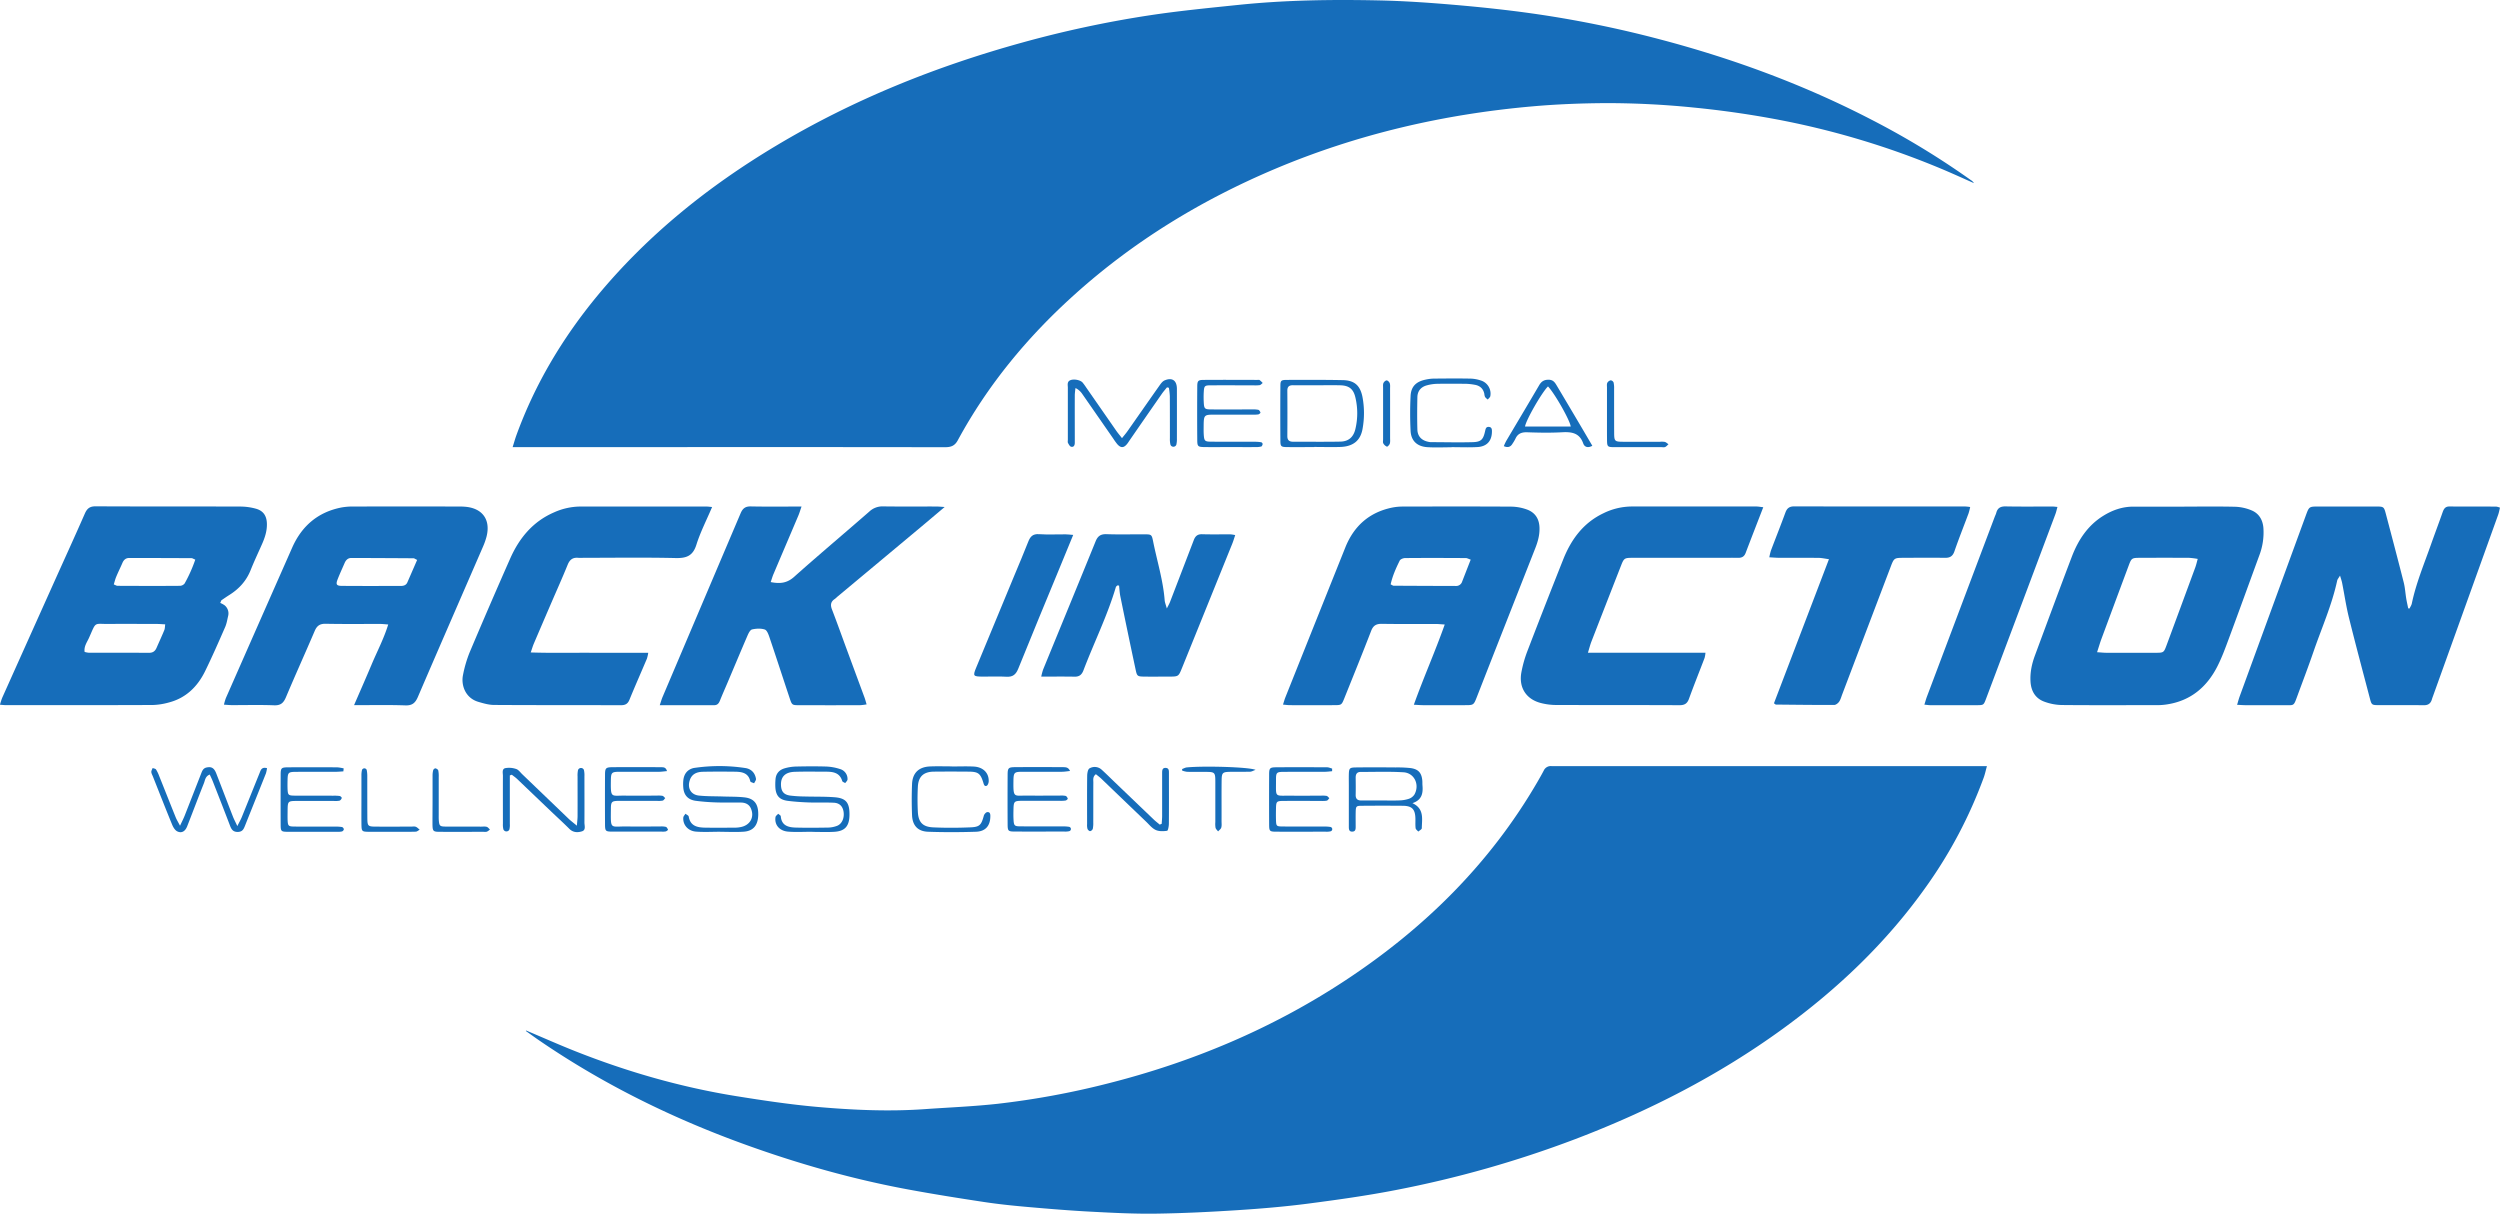
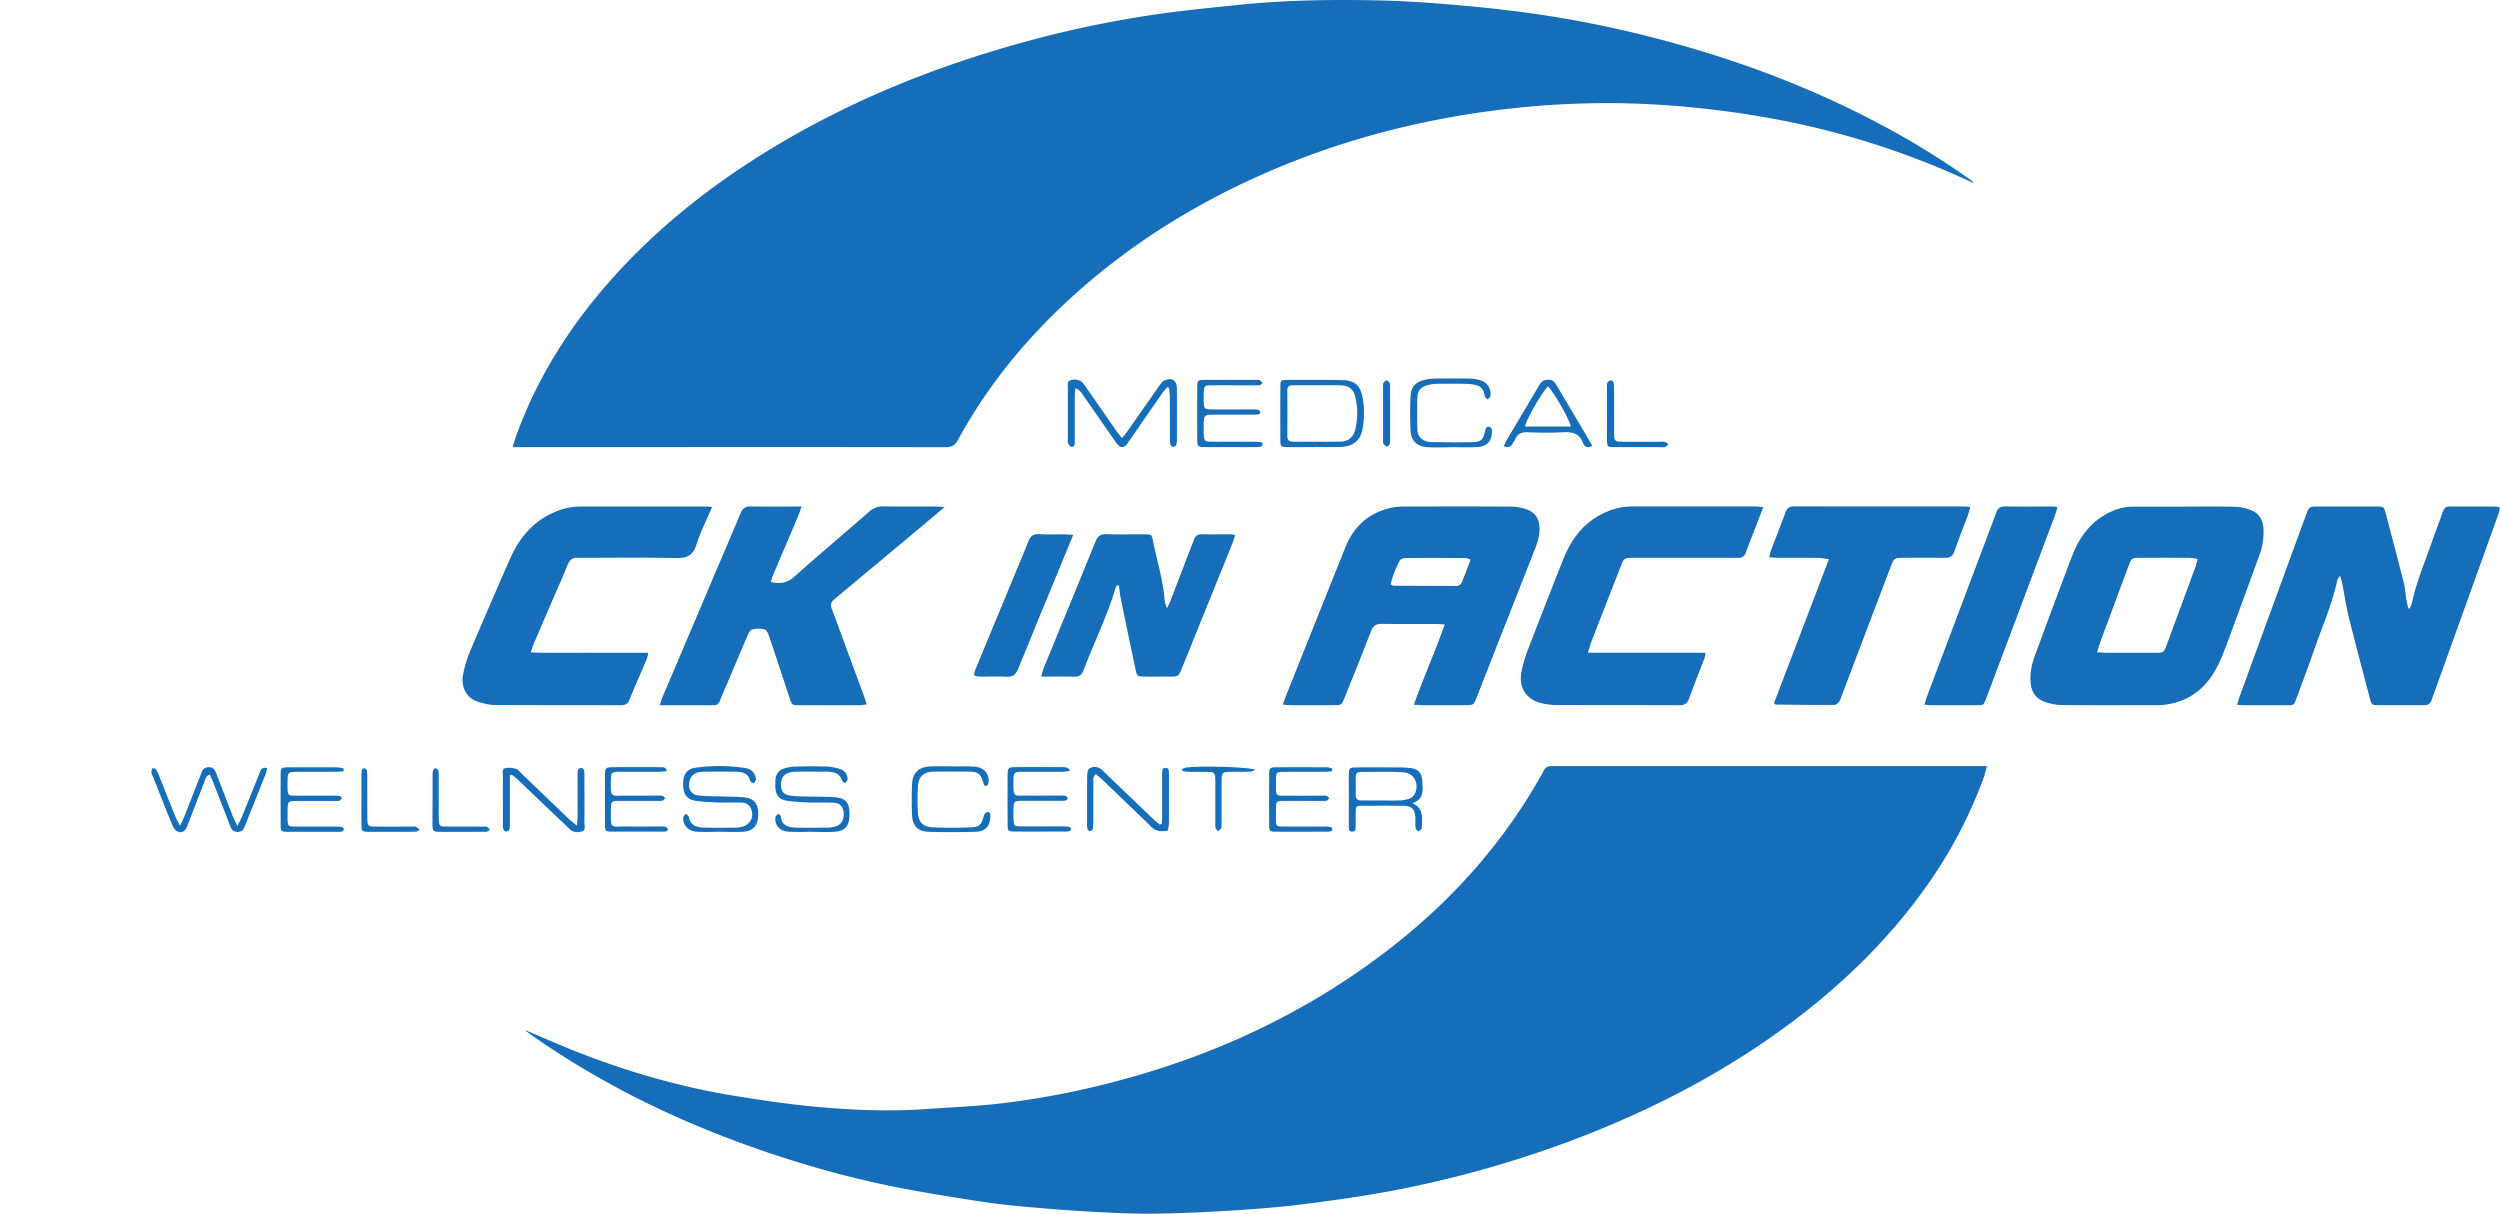
<svg xmlns="http://www.w3.org/2000/svg" id="Layer_1" data-name="Layer 1" viewBox="0 0 2309.89 1121.32">
  <defs>
    <style>.cls-1{fill:#166dba;}</style>
  </defs>
  <title>bialogo</title>
  <path class="cls-1" d="M479,416c1.38-4.4,2.28-7.69,3.44-10.88,17.24-47.48,42.81-90.14,74.89-129C603.91,219.84,660,174.9,722.49,137.52c71.43-42.74,147.92-73.4,228-95.45a1011.86,1011.86,0,0,1,117-25c27.12-4.11,54.48-6.76,81.78-9.6,43.32-4.5,86.81-5.11,130.29-4.17,23.21.5,46.42,2.11,69.56,4.1,24.11,2.07,48.21,4.61,72.16,8a1024.73,1024.73,0,0,1,117.31,23.77C1606.7,57.07,1672.4,81.28,1735,113.76a751.94,751.94,0,0,1,91.48,55.67,7.86,7.86,0,0,1,2.68,2.7c-9.51-4.2-19-8.55-28.53-12.58A756.24,756.24,0,0,0,1644,112.69q-37.15-6.84-74.69-10.49a799.71,799.71,0,0,0-80-4c-22.7.12-45.47,1-68.08,3-82.22,7.24-161.81,25.68-238,57.85C1115,187.91,1052.53,226,997.47,275.73c-43,38.79-79.52,82.92-107.19,134-2.91,5.37-6.58,6.41-12.06,6.4q-129-.19-258-.09H479Z" transform="translate(-5.33 -2.92)" />
  <path class="cls-1" d="M491.46,955.06c15.13,6.39,30.14,13.07,45.4,19.12,47.95,19,97.31,33.19,148.24,41.44,24.86,4,49.85,7.76,74.92,10,33.09,2.91,66.32,4.44,99.58,2.1,22.66-1.6,45.41-2.49,68-5a759.43,759.43,0,0,0,100-18.39c78.91-19.83,153-50.88,221-95.72,72.6-47.87,133.25-107.5,177.21-183.17,2-3.46,4-6.93,5.85-10.47a7.1,7.1,0,0,1,7.26-4.2c1.74.1,3.5,0,5.25,0h397c-1.18,4.26-1.85,7.56-3,10.7a424.35,424.35,0,0,1-53,100.46c-36.65,51.74-81.94,94.77-133.06,131.88-59,42.84-123.33,75.68-191.34,101.61a1002.73,1002.73,0,0,1-166,47.09c-26.87,5.23-54,9-81.21,12.55-21.49,2.78-43.13,4.6-64.76,6-25.16,1.62-50.37,2.87-75.57,3.22-19.71.27-39.46-.74-59.17-1.78-19.42-1-38.81-2.6-58.18-4.3-13.65-1.19-27.3-2.57-40.84-4.61-23.87-3.61-47.73-7.41-71.47-11.82-50.34-9.36-99.47-23.29-147.65-40.58-68-24.39-132.42-55.94-192.14-96.79-4.24-2.9-8.4-5.93-12.59-8.9Z" transform="translate(-5.33 -2.92)" />
-   <path class="cls-1" d="M208.81,560a21,21,0,0,1,4,2.15,9.66,9.66,0,0,1,3.26,10.12c-.78,3.39-1.34,6.92-2.73,10.07-6,13.71-12,27.48-18.59,40.89-7,14.22-17.74,24.74-33.6,28.8a61.17,61.17,0,0,1-14.7,2.28c-45.22.19-90.45.13-135.67.13-1.47,0-2.94-.19-5.48-.37a63.63,63.63,0,0,1,2.06-6.42Q31.71,593.32,56.12,539c9.21-20.49,18.57-40.92,27.58-61.5,2.06-4.7,4.53-6.79,10-6.76,44.47.23,88.95.07,133.42.22a54.51,54.51,0,0,1,14.74,2c7,2,9.92,6.77,10.08,14,.14,6.66-1.89,12.78-4.54,18.76-3.53,8-7.29,15.89-10.51,24-4,10-10.72,17.3-19.63,22.91-2.5,1.57-4.92,3.27-7.37,4.91ZM83.5,605.25a18.4,18.4,0,0,0,3.6.74c18.68.05,37.36,0,56,.1,3.53,0,5.56-1.57,6.88-4.59,2.39-5.47,4.9-10.89,7.18-16.41.6-1.45.52-3.18.82-5.3-3.05-.15-5.49-.36-7.93-.36-14.44,0-28.89-.17-43.33,0-15,.21-12.17-2.88-18.93,12.33C86,596,82.75,599.86,83.5,605.25ZM185.76,520c-2-.83-2.68-1.36-3.37-1.36q-28.81-.15-57.62-.18c-3.09,0-5.05,1.64-6.27,4.45-1.87,4.35-4,8.6-5.82,13-.91,2.17-1.45,4.51-2.22,7,1.66.64,2.55,1.29,3.45,1.29,19.21.09,38.42.16,57.63,0a5.86,5.86,0,0,0,4.39-2.19A132.91,132.91,0,0,0,185.76,520Z" transform="translate(-5.33 -2.92)" />
  <path class="cls-1" d="M2231.67,565.09c.71-1.51,1.74-2.95,2.07-4.54,3.89-18.67,11.24-36.2,17.55-54.08,3.57-10.12,7.38-20.16,10.93-30.29,1.09-3.11,2.44-5.31,6.19-5.29,14.49.09,29,0,43.48.12a14.31,14.31,0,0,1,3.32,1c-.59,2.33-.95,4.47-1.67,6.48q-30,83.51-60,167c-.42,1.17-.88,2.34-1.22,3.53-1.11,3.86-3.4,5.57-7.66,5.5-14-.21-28,0-42-.1-5.77,0-6.12-.33-7.61-6-6.52-24.86-13.18-49.68-19.36-74.62-2.63-10.61-4.21-21.49-6.33-32.23-.37-1.87-1-3.68-1.95-6.83-1.35,2.31-2.35,3.36-2.61,4.58-4.92,22.8-14.47,44.06-22,66-4.71,13.69-9.88,27.21-14.87,40.8-3.53,9.62-2.84,8.32-12.24,8.36-11.75.05-23.49,0-35.24,0-2.42,0-4.84-.2-8.14-.34.93-3.08,1.51-5.42,2.34-7.68q30.57-83.7,61.2-167.38c3-8.13,3-8.15,11.72-8.16q26.24,0,52.48,0c7.81,0,7.91,0,9.8,7.17,5.55,21,11.1,42,16.42,63,1.22,4.81,1.49,9.85,2.3,14.77.51,3.09,1.23,6.15,1.85,9.22Z" transform="translate(-5.33 -2.92)" />
-   <path class="cls-1" d="M332.46,654.46c5.79-13.38,11.12-25.41,16.21-37.54s11.25-23.67,15.36-37c-3.22-.23-5.41-.51-7.59-.51-16.74,0-33.48.2-50.21-.15-5.41-.11-8.11,1.9-10.14,6.66-8.73,20.42-17.91,40.65-26.52,61.12-2.24,5.32-4.83,7.79-11,7.55-13-.52-26-.14-39-.17-2.19,0-4.37-.24-7.32-.42a50.24,50.24,0,0,1,1.74-6q30.6-69.56,61.3-139.08c8.89-20.08,23.86-32.91,45.66-37.14a59.45,59.45,0,0,1,11.17-.85q48.34-.1,96.68,0c2,0,4,0,6,.18,16.3,1.2,24.14,12.05,20,27.89a63,63,0,0,1-3.26,9.16c-20.05,46.25-40.24,92.44-60.13,138.76-2.4,5.59-5.32,8-11.66,7.74C364.6,654.12,349.38,654.46,332.46,654.46Zm58.29-134.2c-2-.93-2.61-1.51-3.27-1.52q-28.74-.2-57.48-.28c-3.14,0-5,1.83-6.2,4.55-2.17,5-4.49,10-6.48,15.08-1.86,4.76-1.16,6.1,3.71,6.15,18.17.17,36.35.07,54.53.07,2.62,0,5-.61,6.15-3.3C384.68,534.23,387.63,527.44,390.75,520.26Z" transform="translate(-5.33 -2.92)" />
  <path class="cls-1" d="M1311.66,654.07c9-25.17,19.55-48.75,28.54-74.13-3.74-.23-6.13-.5-8.53-.5-16.5,0-33,.16-49.5-.12-5.26-.09-8.07,1.54-10,6.61-8,20.74-16.37,41.32-24.65,61.94-2.63,6.55-2.69,6.57-9.8,6.59q-20.25.05-40.5,0c-1.92,0-3.83-.3-6.46-.51.86-2.65,1.42-4.76,2.22-6.77q27.65-69.23,55.36-138.43c7.92-19.76,22-32.36,43-36.79a51.31,51.31,0,0,1,10.41-1c33.25-.07,66.5-.15,99.75.06a44.63,44.63,0,0,1,14.58,2.64c7.47,2.7,11.37,8.4,11.67,16.63.25,6.69-1.42,12.85-3.81,18.94q-16.58,42.17-33.17,84.35-10.41,26.49-20.76,53c-3.07,7.85-3.06,7.87-11.2,7.88q-19.5,0-39,0C1317.42,654.44,1315,654.23,1311.66,654.07ZM1364.2,520c-2.2-.74-3.33-1.45-4.47-1.45-18.71-.1-37.43-.17-56.14,0-1.73,0-4.37,1.06-5,2.39-3.46,7-6.69,14.22-8.35,21.92,1.4.66,2.06,1.24,2.72,1.24q28.81.17,57.62.23a5.72,5.72,0,0,0,5.69-4C1358.81,533.78,1361.34,527.3,1364.2,520Z" transform="translate(-5.33 -2.92)" />
  <path class="cls-1" d="M2023.61,471c15.75,0,31.5-.24,47.23.15a43.11,43.11,0,0,1,14.46,3.17c7.1,2.81,10.66,8.7,11.31,16.31a59.47,59.47,0,0,1-3.88,25.72c-9.25,25.32-18.42,50.67-27.8,75.94-3.3,8.88-6.54,17.87-10.82,26.29-9.7,19.11-24.66,31.79-46.45,35.15a54.53,54.53,0,0,1-8.17.7c-29.74,0-59.49.18-89.23-.11a48.87,48.87,0,0,1-16-3.06c-8.29-3-12.27-9.7-12.82-18.51-.52-8.41,1.2-16.41,4.08-24.19,11.29-30.42,22.51-60.88,34.06-91.2,5.89-15.47,14.74-29,29.2-37.92,8.42-5.22,17.55-8.39,27.58-8.41,15.75,0,31.49,0,47.24,0Zm-80.67,134.54c3.8.24,6.23.52,8.66.52q22.46.06,44.92,0c8,0,8.06,0,10.79-7.42q13.25-35.76,26.4-71.55c.82-2.24,1.33-4.6,2.22-7.76a72.22,72.22,0,0,0-7.89-1q-22.83-.12-45.67,0c-7.32,0-7.71.39-10.27,7.27q-12.54,33.63-25,67.28C1945.72,596.57,1944.62,600.35,1942.94,605.52Z" transform="translate(-5.33 -2.92)" />
  <path class="cls-1" d="M717.43,540.73c8.82,1.79,15.22.89,21.65-4.84,22.92-20.46,46.48-40.22,69.62-60.44a17.7,17.7,0,0,1,12.84-4.64c16.24.23,32.49.07,48.74.1,2.14,0,4.28.24,7.88.45-7.92,6.68-14.7,12.45-21.53,18.15q-38.83,32.43-77.69,64.82a25.26,25.26,0,0,1-2.27,2c-3.77,2.44-4.25,5.49-2.66,9.63,4.58,11.87,8.85,23.87,13.25,35.82q8.42,22.83,16.86,45.66c.67,1.83,1.15,3.74,1.92,6.3a51.22,51.22,0,0,1-6,.75q-28.12.08-56.23,0c-6.62,0-6.72-.06-8.89-6.56-6.23-18.7-12.31-37.45-18.62-56.12-.91-2.69-2.29-6.55-4.33-7.23-3.58-1.19-8-.95-11.76-.08-1.77.41-3.28,3.5-4.22,5.68-6.25,14.44-12.3,29-18.43,43.44-2.34,5.52-4.79,11-7,16.53-1,2.51-2.28,4.33-5.34,4.33-16.45,0-32.91,0-50.31,0,1.05-3.09,1.69-5.43,2.62-7.64q36-84.79,72.05-169.58c1.91-4.5,4.32-6.54,9.46-6.43,15.2.32,30.41.11,46.87.11-1.18,3.38-1.89,5.88-2.9,8.27-7.59,17.93-15.26,35.83-22.85,53.77C719.16,535.17,718.52,537.54,717.43,540.73Z" transform="translate(-5.33 -2.92)" />
  <path class="cls-1" d="M663.29,471.37c-5.24,12.33-10.9,23.28-14.52,34.85-3.27,10.44-9.3,12.55-19.32,12.31-28-.65-56-.23-84-.22-2,0-4,.16-6,0-5-.43-7.75,1.78-9.62,6.4-4.7,11.56-9.82,23-14.76,34.42q-8.3,19.26-16.55,38.55c-.94,2.21-1.6,4.54-2.83,8.08,19,.61,36.91.22,54.78.29,17.71.07,35.42,0,53.81,0a34.42,34.42,0,0,1-1.23,5.45c-5.35,12.65-10.93,25.2-16.11,37.91-1.59,3.91-3.91,5.11-8,5.1-39-.13-78,0-117-.25-4.88,0-9.85-1.45-14.59-2.84-12.24-3.59-16.14-15.65-14.22-24.84a113,113,0,0,1,6.08-20.78q18.36-43.48,37.44-86.65c8.43-19.13,21.12-34.47,40.84-42.93a60.16,60.16,0,0,1,24-5.28q58.12,0,116.24,0C659.19,470.91,660.65,471.14,663.29,471.37Z" transform="translate(-5.33 -2.92)" />
  <path class="cls-1" d="M1634.51,471.58c-5.72,14.8-11.06,28.49-16.28,42.23-1.26,3.3-3.47,4.58-6.88,4.51-5.25-.1-10.49,0-15.74,0q-40.86,0-81.72,0c-7.74,0-8.12.34-10.94,7.55q-13.64,34.87-27.2,69.77c-1.14,2.94-1.9,6-3.25,10.38,36.77.06,72.38,0,108.6,0a27.51,27.51,0,0,1-.8,4.79c-4.79,12.59-9.84,25.1-14.43,37.76-1.64,4.52-4.18,5.95-8.86,5.92-38.23-.17-76.47-.07-114.7-.2a56.4,56.4,0,0,1-12.56-1.63c-14.07-3.3-21.37-14.25-18.72-28.57a110.75,110.75,0,0,1,5.47-19.4q16.36-42.65,33.26-85.09c7.34-18.4,18.58-33.64,37-42.42a59.91,59.91,0,0,1,26-6.28q57.73,0,115.45,0C1629.9,470.91,1631.59,471.26,1634.51,471.58Z" transform="translate(-5.33 -2.92)" />
  <path class="cls-1" d="M1644.39,652.73l50.81-133.14c-3.88-.52-6.69-1.19-9.49-1.22-12.25-.12-24.5,0-36.74-.08-2.68,0-5.36-.26-8.88-.45a56.17,56.17,0,0,1,1.52-6.28c4.42-11.68,9.05-23.27,13.34-35,1.5-4.11,3.71-5.78,8.24-5.77,52.74.14,105.48.09,158.22.11a42.89,42.89,0,0,1,4.28.48,58.77,58.77,0,0,1-1.5,5.86c-4.35,11.7-9,23.3-13.06,35.09-1.61,4.64-4.27,6.09-8.89,6-12.5-.18-25-.08-37.49,0-9.29,0-9.42.09-12.59,8.44q-22.36,58.8-44.67,117.63c-.89,2.33-1.52,4.86-2.89,6.87-1,1.42-3,3-4.56,3-18,.06-35.93-.18-53.9-.35C1645.91,653.93,1645.71,653.66,1644.39,652.73Z" transform="translate(-5.33 -2.92)" />
  <path class="cls-1" d="M1037.63,543.83c-.46.56-1.15,1-1.34,1.68-7.83,26.41-20.12,51.08-29.88,76.74-1.55,4.09-3.85,6-8.29,5.89-9.94-.19-19.88-.06-30.74-.06a59,59,0,0,1,1.73-6.48c16.17-39.52,32.46-79,48.53-118.55,2-4.93,4.8-6.75,10.14-6.57,11.49.4,23,.09,34.49.14,6.92,0,7.2,0,8.51,6.59,3.62,18.08,9.21,35.77,10.65,54.28.16,2.09,1.07,4.13,2,7.64,1.44-2.9,2.3-4.34,2.9-5.88q11-28.63,22-57.3c1.42-3.74,3.52-5.56,7.76-5.42,8.74.27,17.5.06,26.24.11a32,32,0,0,1,4.28.69c-1,3-1.75,5.55-2.74,8q-23.15,57.3-46.35,114.59c-3.27,8.08-3.24,8.12-12,8.15-7.75,0-15.5.1-23.25,0-5.83-.11-6.39-.47-7.58-6q-7.25-34-14.21-68.12c-.67-3.27-.8-6.66-1.18-10Z" transform="translate(-5.33 -2.92)" />
  <path class="cls-1" d="M1783.37,654c.88-2.81,1.5-5.15,2.35-7.41q31.42-83.41,62.89-166.81a25.61,25.61,0,0,0,1.12-2.77c1.12-4.57,3.82-6.28,8.65-6.19,14.49.28,29,.1,43.5.12,1.22,0,2.43.2,4.45.38-.71,2.51-1.15,4.62-1.89,6.61q-31.95,85.2-64,170.38c-2.28,6.08-2.35,6.14-8.47,6.17-14.5.06-29,0-43.5,0C1787.06,654.44,1785.62,654.18,1783.37,654Z" transform="translate(-5.33 -2.92)" />
  <path class="cls-1" d="M996.92,497.16c-4.74,11.53-9,21.88-13.26,32.23-12.53,30.42-25.2,60.79-37.48,91.31-2.2,5.47-5.07,7.86-11,7.49-7.21-.44-14.47-.06-21.7-.11-9.13-.06-9.44-.46-6.06-8.64q17.41-42.16,34.91-84.28c4.39-10.59,8.92-21.13,13.09-31.81,1.85-4.73,4.23-7.25,9.86-6.88,8.2.54,16.46.11,24.69.16C991.86,496.64,993.78,496.91,996.92,497.16Z" transform="translate(-5.33 -2.92)" />
  <path class="cls-1" d="M1042,407.76c2.1-2.65,3.69-4.46,5.06-6.42,9.9-14.1,19.73-28.25,29.67-42.33,1.25-1.78,2.77-3.83,4.64-4.62,7-3,11.34.07,11.36,7.78q.05,22.86,0,45.71a22.29,22.29,0,0,1-.51,5.92,2.91,2.91,0,0,1-5.45,0,22.71,22.71,0,0,1-.5-5.93c0-13,0-26-.07-39a70.73,70.73,0,0,0-.86-7.65l-1.76-.42c-1.64,2.06-3.39,4-4.89,6.19q-14.77,21.21-29.44,42.48c-.85,1.23-1.62,2.53-2.57,3.69-3.11,3.8-5.87,3.82-9.16,0a58,58,0,0,1-3.49-4.87q-14.31-20.61-28.63-41.22a16.09,16.09,0,0,0-6.34-5.61,59.39,59.39,0,0,0-.67,6.25c-.06,13,0,26,0,39q0,2.62,0,5.25c0,2.26-.83,4.3-3.38,3.73-1.19-.27-2.18-2.15-2.9-3.5-.42-.79-.14-2-.14-3,0-16,0-32,0-48,0-2.56-1-5.74,2.56-7.07,3.29-1.23,9.06-.07,11.09,2.29a50.47,50.47,0,0,1,3.09,4.23q13.9,20,27.8,40C1038,402.84,1039.78,404.87,1042,407.76Z" transform="translate(-5.33 -2.92)" />
  <path class="cls-1" d="M252.05,712.68a32.06,32.06,0,0,1-1,4.78c-6.45,16.24-13,32.45-19.46,48.68-1.15,2.87-2.26,5.22-6.16,5.43-4.46.23-6.15-2-7.52-5.63-5.24-13.76-10.62-27.47-16-41.18-.79-2-1.78-4-2.77-6.18-4.17,1.57-4.3,5.24-5.4,8-5.27,13.21-10.26,26.54-15.45,39.78-1.85,4.72-5.12,6.67-9.15,4.72-2.1-1-3.76-3.8-4.73-6.15-6.07-14.77-11.89-29.65-17.78-44.5-.55-1.39-1.4-2.78-1.48-4.21-.07-1.2.77-2.46,1.21-3.69,1.07.43,2.6.56,3.13,1.35a32.77,32.77,0,0,1,2.9,6c5.11,12.74,10.14,25.51,15.28,38.24.88,2.17,2.13,4.19,4,7.75,2-4.25,3.32-6.84,4.39-9.55,5-12.77,10-25.57,15-38.34,1-2.52,1.81-5.21,5.09-5.92,4.49-1,7,.34,9,5.48,5.17,13.26,10.21,26.56,15.37,39.82.95,2.44,2.2,4.76,4.09,8.83,1.87-3.74,3.07-5.78,4-8,5.55-13.64,11-27.32,16.56-41C246.2,714.64,246.9,711.29,252.05,712.68Z" transform="translate(-5.33 -2.92)" />
  <path class="cls-1" d="M1219.66,416c-8.5,0-17,.1-25.49,0-5.07-.08-5.78-.67-5.81-5.58q-.19-25.49,0-51c0-4.86.73-5.46,5.93-5.48,17.24-.06,34.49-.14,51.73.2,10.75.21,16,4.94,18.13,15.33a80.73,80.73,0,0,1,.24,29c-1.5,9.64-6.88,17-20.73,17.42-8,.26-16,0-24,0Zm3.06-57.14c-7.49,0-15,.1-22.46,0-3.67-.07-5.52,1.11-5.49,5.1.12,14,.1,28,0,41.93,0,4,2,5.19,5.58,5.18,14.48-.06,29,.18,43.43-.12,7.51-.16,12-4.07,13.81-11.4a63,63,0,0,0,0-29.63c-1.85-7.75-5.94-10.78-13.88-11C1236.7,358.75,1229.7,358.88,1222.72,358.88Z" transform="translate(-5.33 -2.92)" />
  <path class="cls-1" d="M476.39,719.38q0,7.42,0,14.85c0,10,0,20,0,30a16.67,16.67,0,0,1-.43,5.17,3,3,0,0,1-5.5-.17A17.53,17.53,0,0,1,470,764c0-14.74-.06-29.47,0-44.21,0-2.59-1.14-6.38,2.25-7.15a20,20,0,0,1,10,.8c2.16.69,3.81,3.11,5.61,4.84q21.36,20.48,42.71,41c2.06,2,4.37,3.69,7.77,6.55.3-4,.63-6.36.64-8.73.05-12.24,0-24.48,0-36.71a23.92,23.92,0,0,1,.41-5.94,2.92,2.92,0,0,1,5.47-.11,22.83,22.83,0,0,1,.46,5.93c0,14.24.09,28.47,0,42.71,0,2.78,1.51,6.76-2.13,8-4,1.31-8.28,1.28-11.81-2.25-5.47-5.47-11.19-10.69-16.78-16q-15.69-15-31.38-30c-1.54-1.47-3.33-2.68-5-4Z" transform="translate(-5.33 -2.92)" />
  <path class="cls-1" d="M670.8,771.42c-7.48,0-15,.45-22.44-.13s-12.26-6.41-11.69-13c.1-1.22,1.29-2.34,2-3.51,1,.85,2.81,1.57,3,2.56,1.44,8.79,7.9,10.16,15,10.29,9.49.17,19,.06,28.47,0a25.56,25.56,0,0,0,4.46-.51c8.84-1.63,13.09-9.3,9.46-17.37-1.72-3.83-5.16-5.26-9.18-5.3-7.74-.07-15.49.12-23.22-.14-6.22-.21-12.45-.67-18.61-1.49-7.17-1-11-5.36-11.42-12.61a35.07,35.07,0,0,1,.1-6.73c.72-5.4,3.48-9.26,8.94-10.81a5.65,5.65,0,0,1,.73-.16,159,159,0,0,1,47.63.05c5.49.86,8.89,4.48,9.79,9.95.21,1.25-1.11,2.76-1.72,4.14-1.22-.61-3.34-1-3.53-1.85-1.81-8-8-8.79-14.45-8.86-9.74-.11-19.48-.13-29.22.06-5.54.11-10.32,1.84-12.26,7.86-2.35,7.26,1,13.37,8.55,14.14s14.95.59,22.42.85c6.48.22,13,.08,19.44.79,9.21,1,13,6.13,12.87,16-.17,9.68-4.44,15.09-13.39,15.72-7.2.51-14.46.1-21.7.1Z" transform="translate(-5.33 -2.92)" />
  <path class="cls-1" d="M756,771.44c-7.48,0-15,.46-22.44-.12-8.14-.63-12.82-6.39-11.7-13.45.18-1.13,1.62-2.05,2.49-3.07.83.77,2.32,1.48,2.39,2.31.71,8.74,7,10.27,13.81,10.46,10,.27,20,.16,30,0a25.26,25.26,0,0,0,8-1.54c4.68-1.71,7.11-7.23,6.19-13.12-.78-5-3.7-8.06-9.06-8.31-7.72-.36-15.48,0-23.21-.26-6.46-.23-12.94-.66-19.35-1.48-7.62-1-10.87-4.7-11.39-12.35a53.26,53.26,0,0,1,.13-7.47c.39-5.37,3.47-8.8,8.46-10.23a41.13,41.13,0,0,1,10.28-1.63c9.48-.22,19-.3,28.46,0a46.9,46.9,0,0,1,12.4,2.3,9.46,9.46,0,0,1,6.93,9.62c0,1.12-1.37,2.24-2.11,3.36-1-.63-2.52-1.08-2.77-1.92-2.26-7.6-8.24-8.6-14.81-8.61-9.74,0-19.48-.22-29.21.12-8.78.3-12.88,4.66-12.56,12.42.24,5.75,2.64,8.72,8.49,9.53a124.15,124.15,0,0,0,13.43.84c9.23.27,18.49,0,27.68.71,10.63.84,13.83,5.1,13.68,16.38-.13,10.27-4.11,14.93-14,15.54-6.71.41-13.46.08-20.2.08Z" transform="translate(-5.33 -2.92)" />
  <path class="cls-1" d="M1310.36,745c11.13,5.18,8.77,14.65,8.65,23.14,0,1.06-2.11,2.09-3.23,3.13-.87-1-2.33-2-2.48-3.13-.37-3-.12-6-.2-9-.23-8.65-3.16-11.65-11.84-11.72q-18.36-.15-36.73,0c-6.46,0-6.49.16-6.62,6.89-.07,4,0,8,0,12,0,2.27.14,4.88-3.08,5s-3.24-2.49-3.24-4.8q0-18.74,0-37.48c0-3.5-.08-7,0-10.49.17-5.81.67-6.46,6.55-6.54,12.24-.15,24.48-.1,36.73,0a115.54,115.54,0,0,1,13.46.55c7.43.91,10.53,4.37,11.16,11.69.13,1.49,0,3,.15,4.49C1320.26,735.88,1319.08,742.13,1310.36,745ZM1282,742.52v0c5.48,0,11,.16,16.44-.06a29.62,29.62,0,0,0,8.75-1.53,9.93,9.93,0,0,0,5.06-4c4.94-9-.08-19.83-10.14-20.45-13.15-.81-26.39-.31-39.59-.32-3.54,0-4.66,2.15-4.61,5.38.07,5.23.12,10.46,0,15.69-.1,3.86,1.69,5.37,5.42,5.31C1269.53,742.45,1275.76,742.52,1282,742.52Z" transform="translate(-5.33 -2.92)" />
  <path class="cls-1" d="M1078.69,764.09c.14-2.4.39-4.79.4-7.19,0-11.74,0-23.48,0-35.22,0-1.5,0-3,0-4.5,0-2.32.08-4.9,3.28-4.76s3,2.84,3,5.08c0,15.48.09,31-.05,46.45,0,2.31-.78,6.46-1.64,6.58-3.49.49-7.58.65-10.63-.81-3.45-1.64-6.08-5.08-9-7.84q-20.56-19.69-41.08-39.42c-1.57-1.5-3.35-2.8-5.07-4.22-3.13,2.34-2.35,5.29-2.37,7.85-.1,12.24,0,24.48-.07,36.71a24.76,24.76,0,0,1-.45,5.94,3.43,3.43,0,0,1-2.47,2.13c-.83,0-2.1-1.21-2.43-2.14a13.81,13.81,0,0,1-.35-4.44c0-14.74-.11-29.47.08-44.21,0-2.51.57-6.35,2.16-7.21a9.46,9.46,0,0,1,11.17,1.16c4.25,3.85,8.32,7.92,12.46,11.89q17.85,17.11,35.71,34.2c1.75,1.67,3.7,3.14,5.55,4.7Z" transform="translate(-5.33 -2.92)" />
  <path class="cls-1" d="M1142.33,416c-8,0-16,.08-24,0-6.06-.08-6.74-.58-6.78-6.25q-.2-24.73,0-49.46c0-5.53.77-6.31,5.94-6.35,16.49-.12,33-.05,49.46,0,.75,0,1.68-.21,2.21.15a22.85,22.85,0,0,1,2.86,2.7c-.93.68-1.78,1.78-2.8,2a36.33,36.33,0,0,1-6,.15c-13,0-26-.05-39,0-5.93,0-6.33.49-6.68,6.39a84.16,84.16,0,0,0,0,9c.31,6.3.79,6.84,7,6.88,12.49.09,25,0,37.47,0a26.25,26.25,0,0,1,5.95.35c.86.2,1.64,1.57,2,2.57.11.31-1.21,1.54-2,1.68a29.74,29.74,0,0,1-5.22.23c-12,0-24,0-36,0-8.64,0-9.14.58-9.28,9.48,0,3-.11,6,.09,9,.39,5.78,1,6.44,6.75,6.49,13.49.11,27,0,40.47.07a37.12,37.12,0,0,1,5.93.48,2.06,2.06,0,0,1,1.26,1.6c-.12.85-.67,2.16-1.3,2.33a20.15,20.15,0,0,1-5.17.52C1157.82,416.06,1150.08,416,1142.33,416Z" transform="translate(-5.33 -2.92)" />
  <path class="cls-1" d="M322.57,715.64c-2.34.13-4.68.37-7,.38-12.24,0-24.48,0-36.72.05-7.18.06-7.67.63-7.83,7.66-.06,2.75-.1,5.5,0,8.24.26,5.42.73,6,6.2,6.08,12,.13,24,0,36,.07a37.87,37.87,0,0,1,6,.27c.75.12,2,1.42,1.88,1.81a4,4,0,0,1-2,2.5,20.7,20.7,0,0,1-5.21.27c-11.49,0-23,0-34.47,0-8,0-8.25.38-8.35,8.58,0,3-.1,6,0,9,.25,5.44.69,6,6.17,6.07,12.74.13,25.48,0,38.22.07a32,32,0,0,1,5.95.39,2.69,2.69,0,0,1,1.61,2.07,2.77,2.77,0,0,1-1.71,2,17.65,17.65,0,0,1-4.46.31c-15,0-30,0-45,0-6.94,0-7.18-.27-7.21-7.14q-.08-22.48,0-45c0-6.89.42-7.38,7.15-7.43,15-.11,30-.07,45,0a38,38,0,0,1,6.1,1Z" transform="translate(-5.33 -2.92)" />
-   <path class="cls-1" d="M1394.8,415.13a49.28,49.28,0,0,1,2.15-4.69c10.16-17.19,20.42-34.32,30.49-51.56,2.13-3.65,4.7-5.21,9-5.09,4.07.11,5.65,2.68,7.3,5.46q10.93,18.33,21.77,36.71c3.66,6.18,7.27,12.39,11.06,18.84-4.13,2.28-7.21,1.21-8.42-2.2-3.47-9.79-10.76-10.77-19.7-10.27-10.7.59-21.48.38-32.2,0-5.13-.16-8.67,1.31-10.78,6.07a39.81,39.81,0,0,1-2.68,4.5C1401,415.93,1398.48,416.78,1394.8,415.13Zm40.79-55.18c-5.89,5.91-20.38,31.18-21.21,37.09h42.23C1456,391.43,1441.85,366.46,1435.59,359.95Z" transform="translate(-5.33 -2.92)" />
+   <path class="cls-1" d="M1394.8,415.13a49.28,49.28,0,0,1,2.15-4.69c10.16-17.19,20.42-34.32,30.49-51.56,2.13-3.65,4.7-5.21,9-5.09,4.07.11,5.65,2.68,7.3,5.46q10.93,18.33,21.77,36.71c3.66,6.18,7.27,12.39,11.06,18.84-4.13,2.28-7.21,1.21-8.42-2.2-3.47-9.79-10.76-10.77-19.7-10.27-10.7.59-21.48.38-32.2,0-5.13-.16-8.67,1.31-10.78,6.07a39.81,39.81,0,0,1-2.68,4.5C1401,415.93,1398.48,416.78,1394.8,415.13Zm40.79-55.18c-5.89,5.91-20.38,31.18-21.21,37.09h42.23C1456,391.43,1441.85,366.46,1435.59,359.95" transform="translate(-5.33 -2.92)" />
  <path class="cls-1" d="M1236.15,715.49c-2.31.18-4.63.52-6.94.53-12.24.06-24.47,0-36.71.05-7.84,0-8.24.38-8.2,7.89.08,16.21-1.76,14,13.76,14.13,9.24.1,18.48,0,27.72,0a24.37,24.37,0,0,1,5.22.19c1,.22,1.74,1.38,2.61,2.11-.78.8-1.44,2.07-2.36,2.29a22,22,0,0,1-5.21.25c-11.49,0-23-.05-34.46,0-6.85.06-7.15.44-7.29,7.22-.07,3.49-.1,7,0,10.49.2,5.55.42,5.87,6.15,5.92,12.73.12,25.47,0,38.21.06a32.85,32.85,0,0,1,5.95.37,2.07,2.07,0,0,1,.07,4.05,17,17,0,0,1-4.45.33c-15,0-30,.05-44.95,0-7,0-7.29-.29-7.32-7.07q-.11-22.85,0-45.7c0-5.93.68-6.68,6.35-6.73,15.73-.14,31.46-.08,47.2,0,1.56,0,3.11.77,4.66,1.19Z" transform="translate(-5.33 -2.92)" />
  <path class="cls-1" d="M1346.57,416.18c-7.49,0-15,.39-22.47-.1-9.45-.62-15-5.87-15.45-15.08-.53-10.72-.53-21.5,0-32.21.43-8.78,5.09-13.3,13.93-15.13a38.59,38.59,0,0,1,7.41-.93c11.25-.1,22.5-.19,33.74,0a33.27,33.27,0,0,1,10.23,1.87,12.7,12.7,0,0,1,8.37,14.29c-.18,1.15-1.54,2.12-2.35,3.18a12.81,12.81,0,0,1-2.49-2.3,8.71,8.71,0,0,1-.69-2.89c-1-5-4.26-7.75-9.21-8.5a53.38,53.38,0,0,0-7.41-.83c-9-.1-18-.16-27,0a39.88,39.88,0,0,0-9.57,1.43c-5.39,1.47-8.56,5.26-8.68,10.86-.21,10-.28,20,0,30,.2,6.28,3.92,10,10.06,11.27a11.27,11.27,0,0,0,2.22.34c13,0,26,.38,39,0,7.69-.25,9.6-2.48,11.32-10.33.47-2.17.9-4,3.57-3.75s2.75,2.46,2.71,4.51c-.15,8.43-4.63,13.57-13.3,14.09-8,.48-16,.1-24,.1Z" transform="translate(-5.33 -2.92)" />
  <path class="cls-1" d="M994,715.29c-2.87.29-5.15.7-7.43.71-12,.07-24,0-36,0-8.32,0-8.77.52-8.87,9-.17,15.67.57,12.85,13,13,10,.13,20,0,30,0a20,20,0,0,1,5.21.3c.87.24,1.67,1.55,2,2.55.11.34-1.2,1.57-2,1.72a28.26,28.26,0,0,1-5.22.27c-11.75,0-23.5,0-35.25,0-7,.05-7.52.61-7.7,7.84-.08,3.25-.14,6.51.06,9.75.32,5.34.92,6,6.31,6,13,.12,26,0,39,.06a33.18,33.18,0,0,1,6,.37,2.07,2.07,0,0,1,.1,4.05,16.91,16.91,0,0,1-4.46.33c-15,0-30,.05-45,0-7,0-7.38-.3-7.42-7q-.13-22.5,0-45c0-6.81.62-7.46,7.18-7.51,14.75-.11,29.5-.06,44.25,0C989.83,711.92,992.27,711.51,994,715.29Z" transform="translate(-5.33 -2.92)" />
  <path class="cls-1" d="M621.6,715.38c-2.57.23-4.88.61-7.19.63-12,.06-24,0-36,0-8.08,0-8.56.51-8.67,8.46-.21,16.33.35,13.39,13.14,13.57,9.75.13,19.5,0,29.25,0a24.63,24.63,0,0,1,5.23.18c1,.22,1.76,1.37,2.63,2.11-.77.81-1.43,2.08-2.34,2.31a21.89,21.89,0,0,1-5.22.25c-11.75,0-23.5-.05-35.25,0-6.61.05-7.36.7-7.41,7.35-.15,20.09-1,16,15.58,16.3,10,.2,20,0,30,0a18.79,18.79,0,0,1,5.19.36c.87.26,1.58,1.61,2,2.62.1.27-1.27,1.38-2.1,1.6a15,15,0,0,1-3.73.18c-15,0-30,0-45,0-7,0-7.33-.32-7.37-7.07q-.12-22.5,0-45c0-6.76.63-7.41,7.24-7.46,14.75-.11,29.5-.07,44.25,0C617.81,711.94,620.41,711.29,621.6,715.38Z" transform="translate(-5.33 -2.92)" />
  <path class="cls-1" d="M884.75,711.11c6.75,0,13.51-.27,20.24.07,8.67.44,14.06,5.84,13.87,13.56,0,1.48-.87,3.82-1.91,4.22-2.16.82-2.57-1.3-3.13-3.07-2.6-8.34-4.7-9.92-13.35-10-10.74-.09-21.49-.11-32.23,0-9.57.11-14.37,4.49-14.85,14a228.62,228.62,0,0,0,0,23.23c.49,9.47,4.46,13.78,14,14.24,11.47.55,23,.47,34.46,0,8.68-.32,10.15-2.17,12.49-10.78.36-1.33,1.92-3.14,3.11-3.28,2.73-.34,3,2,2.91,4.12-.17,8.55-4.48,13.7-13.29,14-14.71.47-29.47.52-44.18,0-9.58-.33-14.5-5.76-14.88-15.38s-.38-19,0-28.48c.38-10.42,6.11-16,16.56-16.48,6.73-.3,13.49-.06,20.24-.06Z" transform="translate(-5.33 -2.92)" />
  <path class="cls-1" d="M1490.11,384.27c0-7.74,0-15.49,0-23.23,0-1.49-.28-3.17.31-4.43a4.81,4.81,0,0,1,3.16-2.3,3.35,3.35,0,0,1,2.63,2,23.19,23.19,0,0,1,.48,5.93c0,13.49,0,27,.05,40.47.05,8,.48,8.35,8.62,8.39,11.24,0,22.49,0,33.73,0a17.3,17.3,0,0,1,4.47.13c1.23.34,2.26,1.41,3.38,2.16-1,.86-1.88,2-3,2.51s-2.46.17-3.71.17c-14.24,0-28.48,0-42.72,0-7.2,0-7.33-.21-7.37-7.76C1490.08,400.26,1490.11,392.26,1490.11,384.27Z" transform="translate(-5.33 -2.92)" />
  <path class="cls-1" d="M339.28,741.27c0-7.24,0-14.49,0-21.73a20.82,20.82,0,0,1,.52-5.18,2.32,2.32,0,0,1,4.36,0,28.07,28.07,0,0,1,.52,5.93c0,12.74,0,25.48.06,38.22.06,7.74.5,8.13,8,8.17,10.74.06,21.48,0,32.23,0,1.5,0,3.12-.34,4.46.13s2.45,1.76,3.66,2.7c-1.2.64-2.38,1.79-3.59,1.84-5.74.2-11.49.11-17.23.11-8.74,0-17.49.07-26.23,0-6.33-.07-6.66-.41-6.75-6.94C339.2,756.76,339.28,749,339.28,741.27Z" transform="translate(-5.33 -2.92)" />
  <path class="cls-1" d="M405,741.36c0-7.24,0-14.47,0-21.71a20,20,0,0,1,.6-5.16c.2-.73,1.49-1.79,2.07-1.66,1,.22,2.38,1.09,2.59,1.95a24.69,24.69,0,0,1,.43,5.93c0,11.48,0,23,0,34.44,0,2-.07,4,.11,6,.43,4.74,1,5.44,6.06,5.49,11,.13,22,0,32.94.06,1.75,0,3.58-.27,5.21.17,1.15.31,2,1.62,3,2.48a13.13,13.13,0,0,1-2.75,2,8.49,8.49,0,0,1-3,.14c-13.47,0-26.95.06-40.42,0-6.3,0-6.81-.55-6.92-6.86C404.9,756.83,405,749.1,405,741.36Z" transform="translate(-5.33 -2.92)" />
  <path class="cls-1" d="M1097.55,713.48c1.46-.52,2.89-1.36,4.39-1.51,16.36-1.55,57.7-.34,63.46,2.27-2.25.8-3.6,1.66-5,1.7-6,.16-12,0-18,.11-7.5.1-8.25.69-8.34,8.07-.15,12.49,0,25-.07,37.47,0,2,.28,4.1-.26,6-.39,1.34-1.92,2.36-2.94,3.52-.81-1.09-2-2.07-2.34-3.29a21.16,21.16,0,0,1-.21-5.22c0-12.49,0-25,0-37.48,0-8.52-.54-9-8.82-9-5.75-.05-11.49.06-17.24-.08a21.41,21.41,0,0,1-4.56-1.12Z" transform="translate(-5.33 -2.92)" />
  <path class="cls-1" d="M1289.72,385.3c0,7.46,0,14.92,0,22.38,0,1.74.23,3.58-.28,5.18-.37,1.15-2.13,2.93-2.66,2.74a7,7,0,0,1-3.33-3c-.54-1-.21-2.43-.21-3.67q0-23.87,0-47.74c0-1.49-.23-3.14.35-4.4.5-1.1,2-2.45,3-2.4s2.44,1.52,2.82,2.65c.52,1.59.28,3.44.29,5.18C1289.73,369.89,1289.72,377.6,1289.72,385.3Z" transform="translate(-5.33 -2.92)" />
</svg>